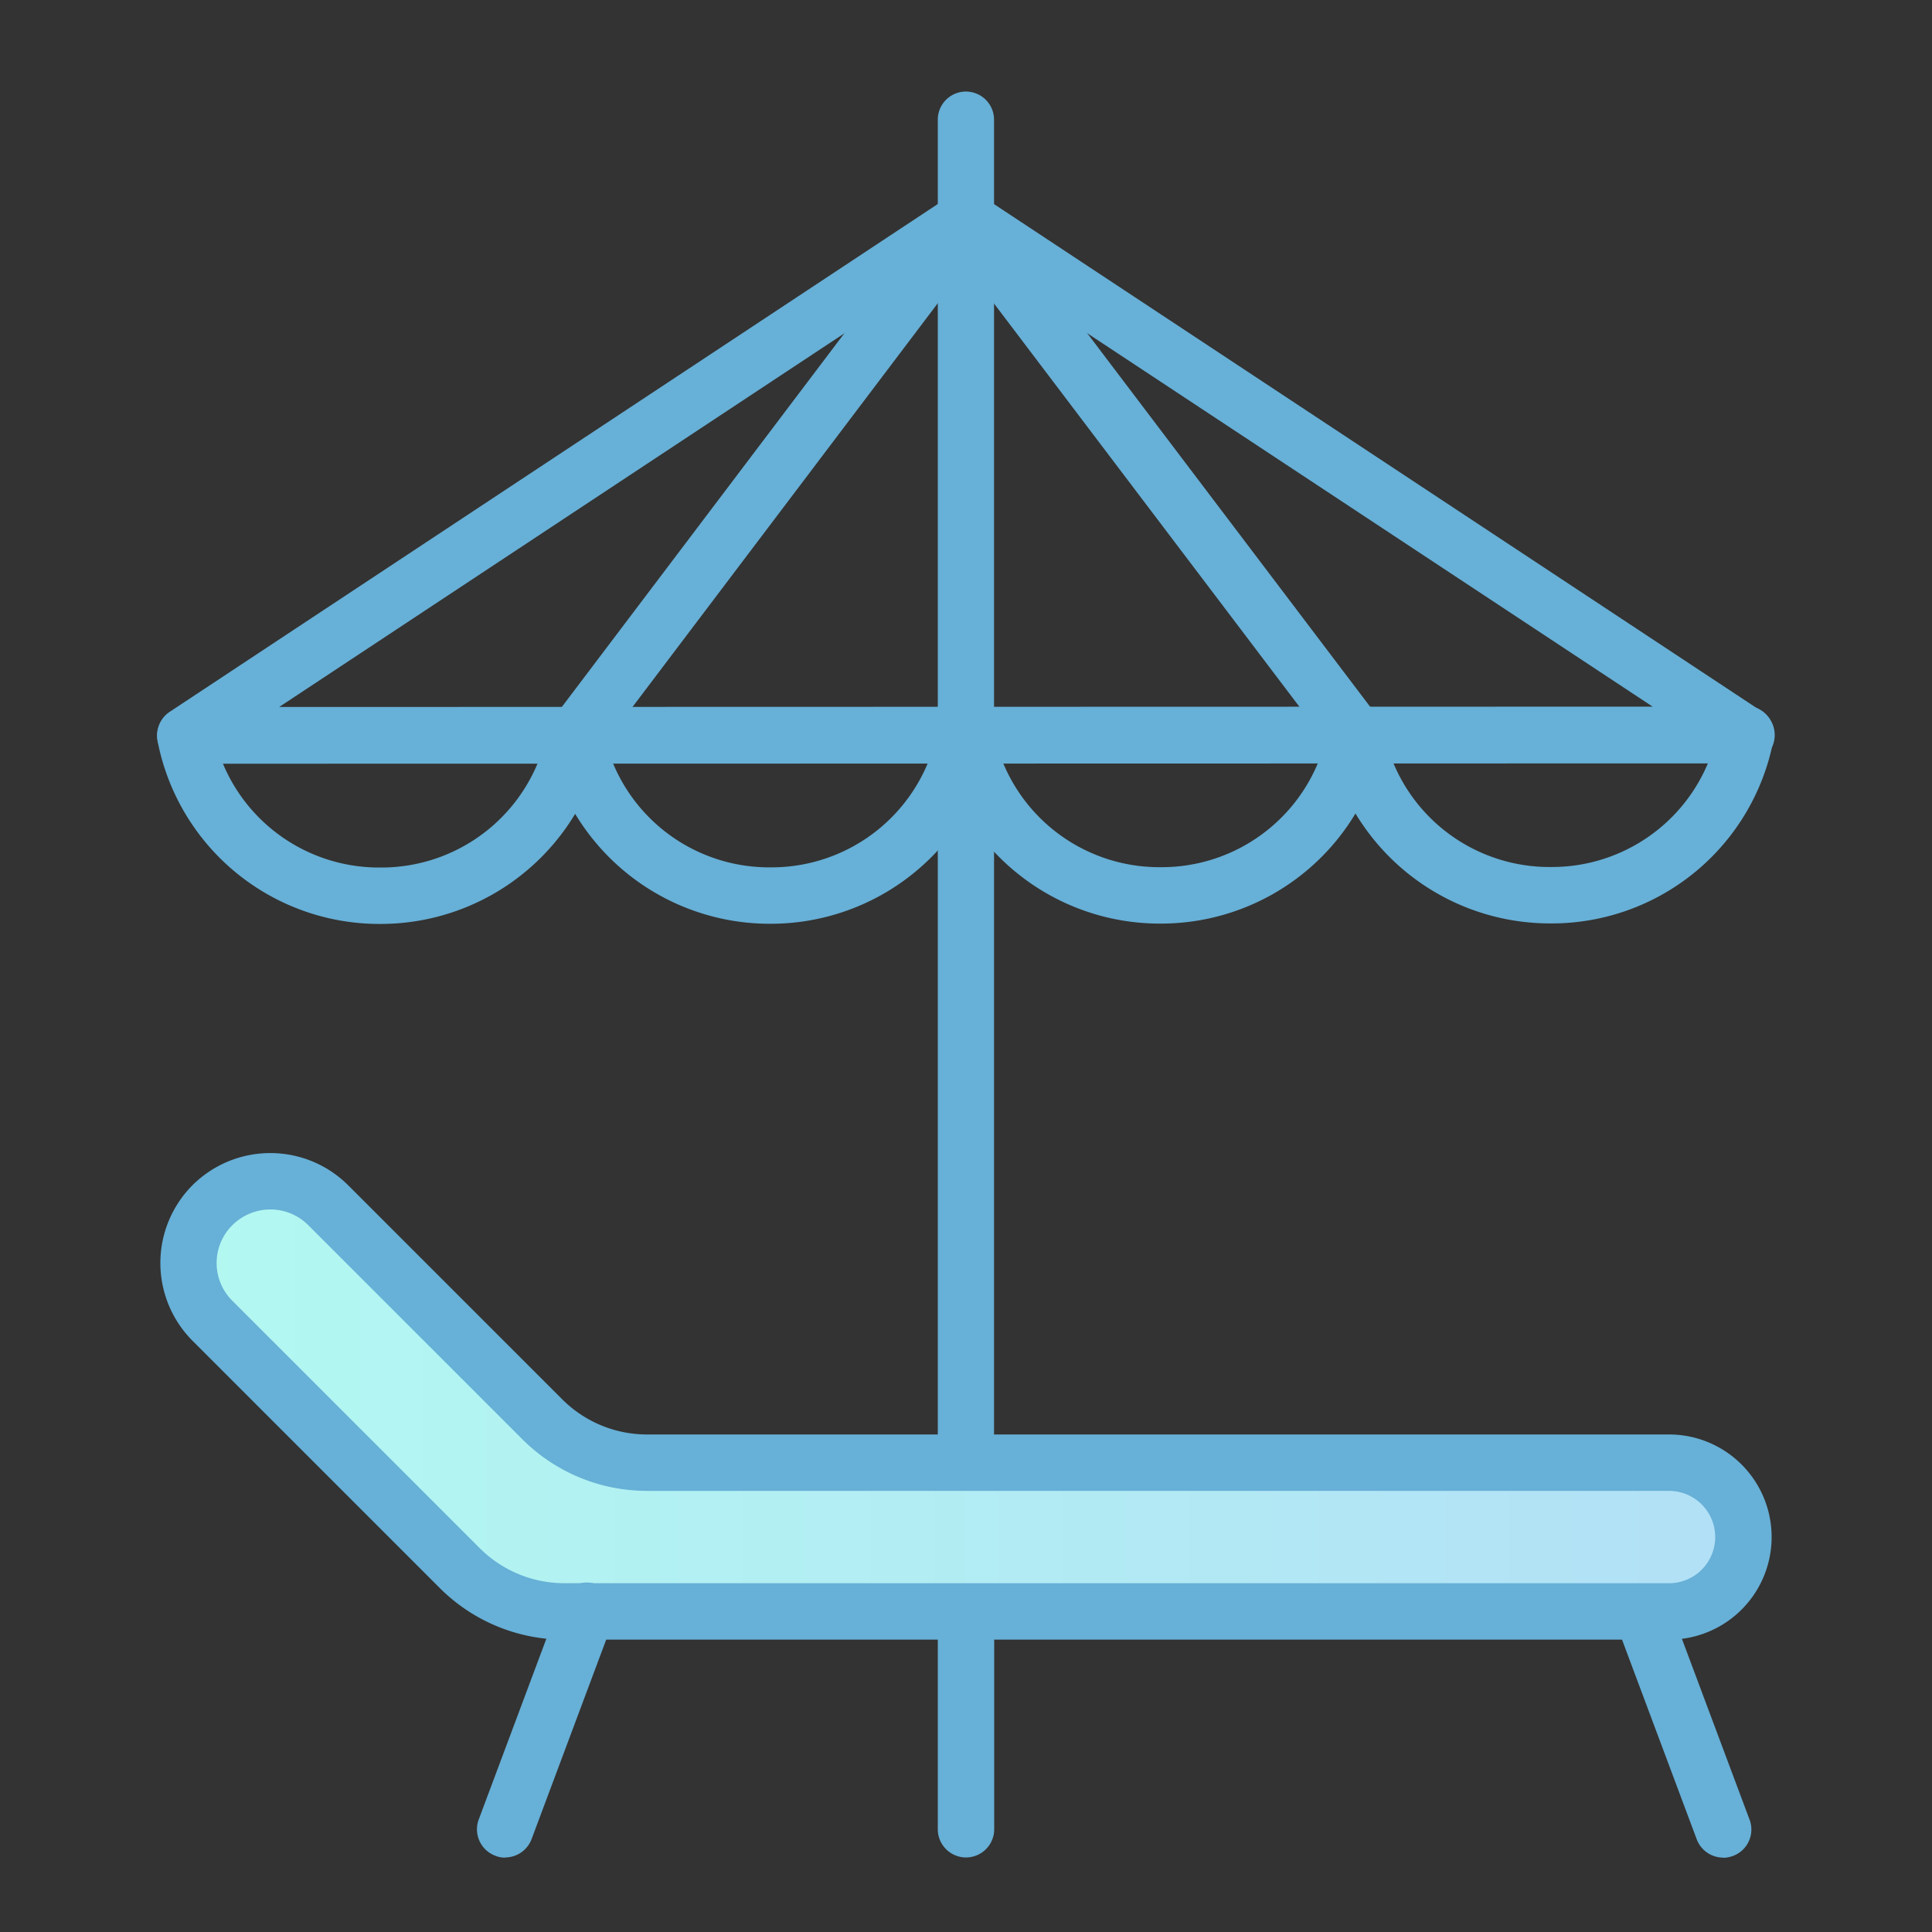
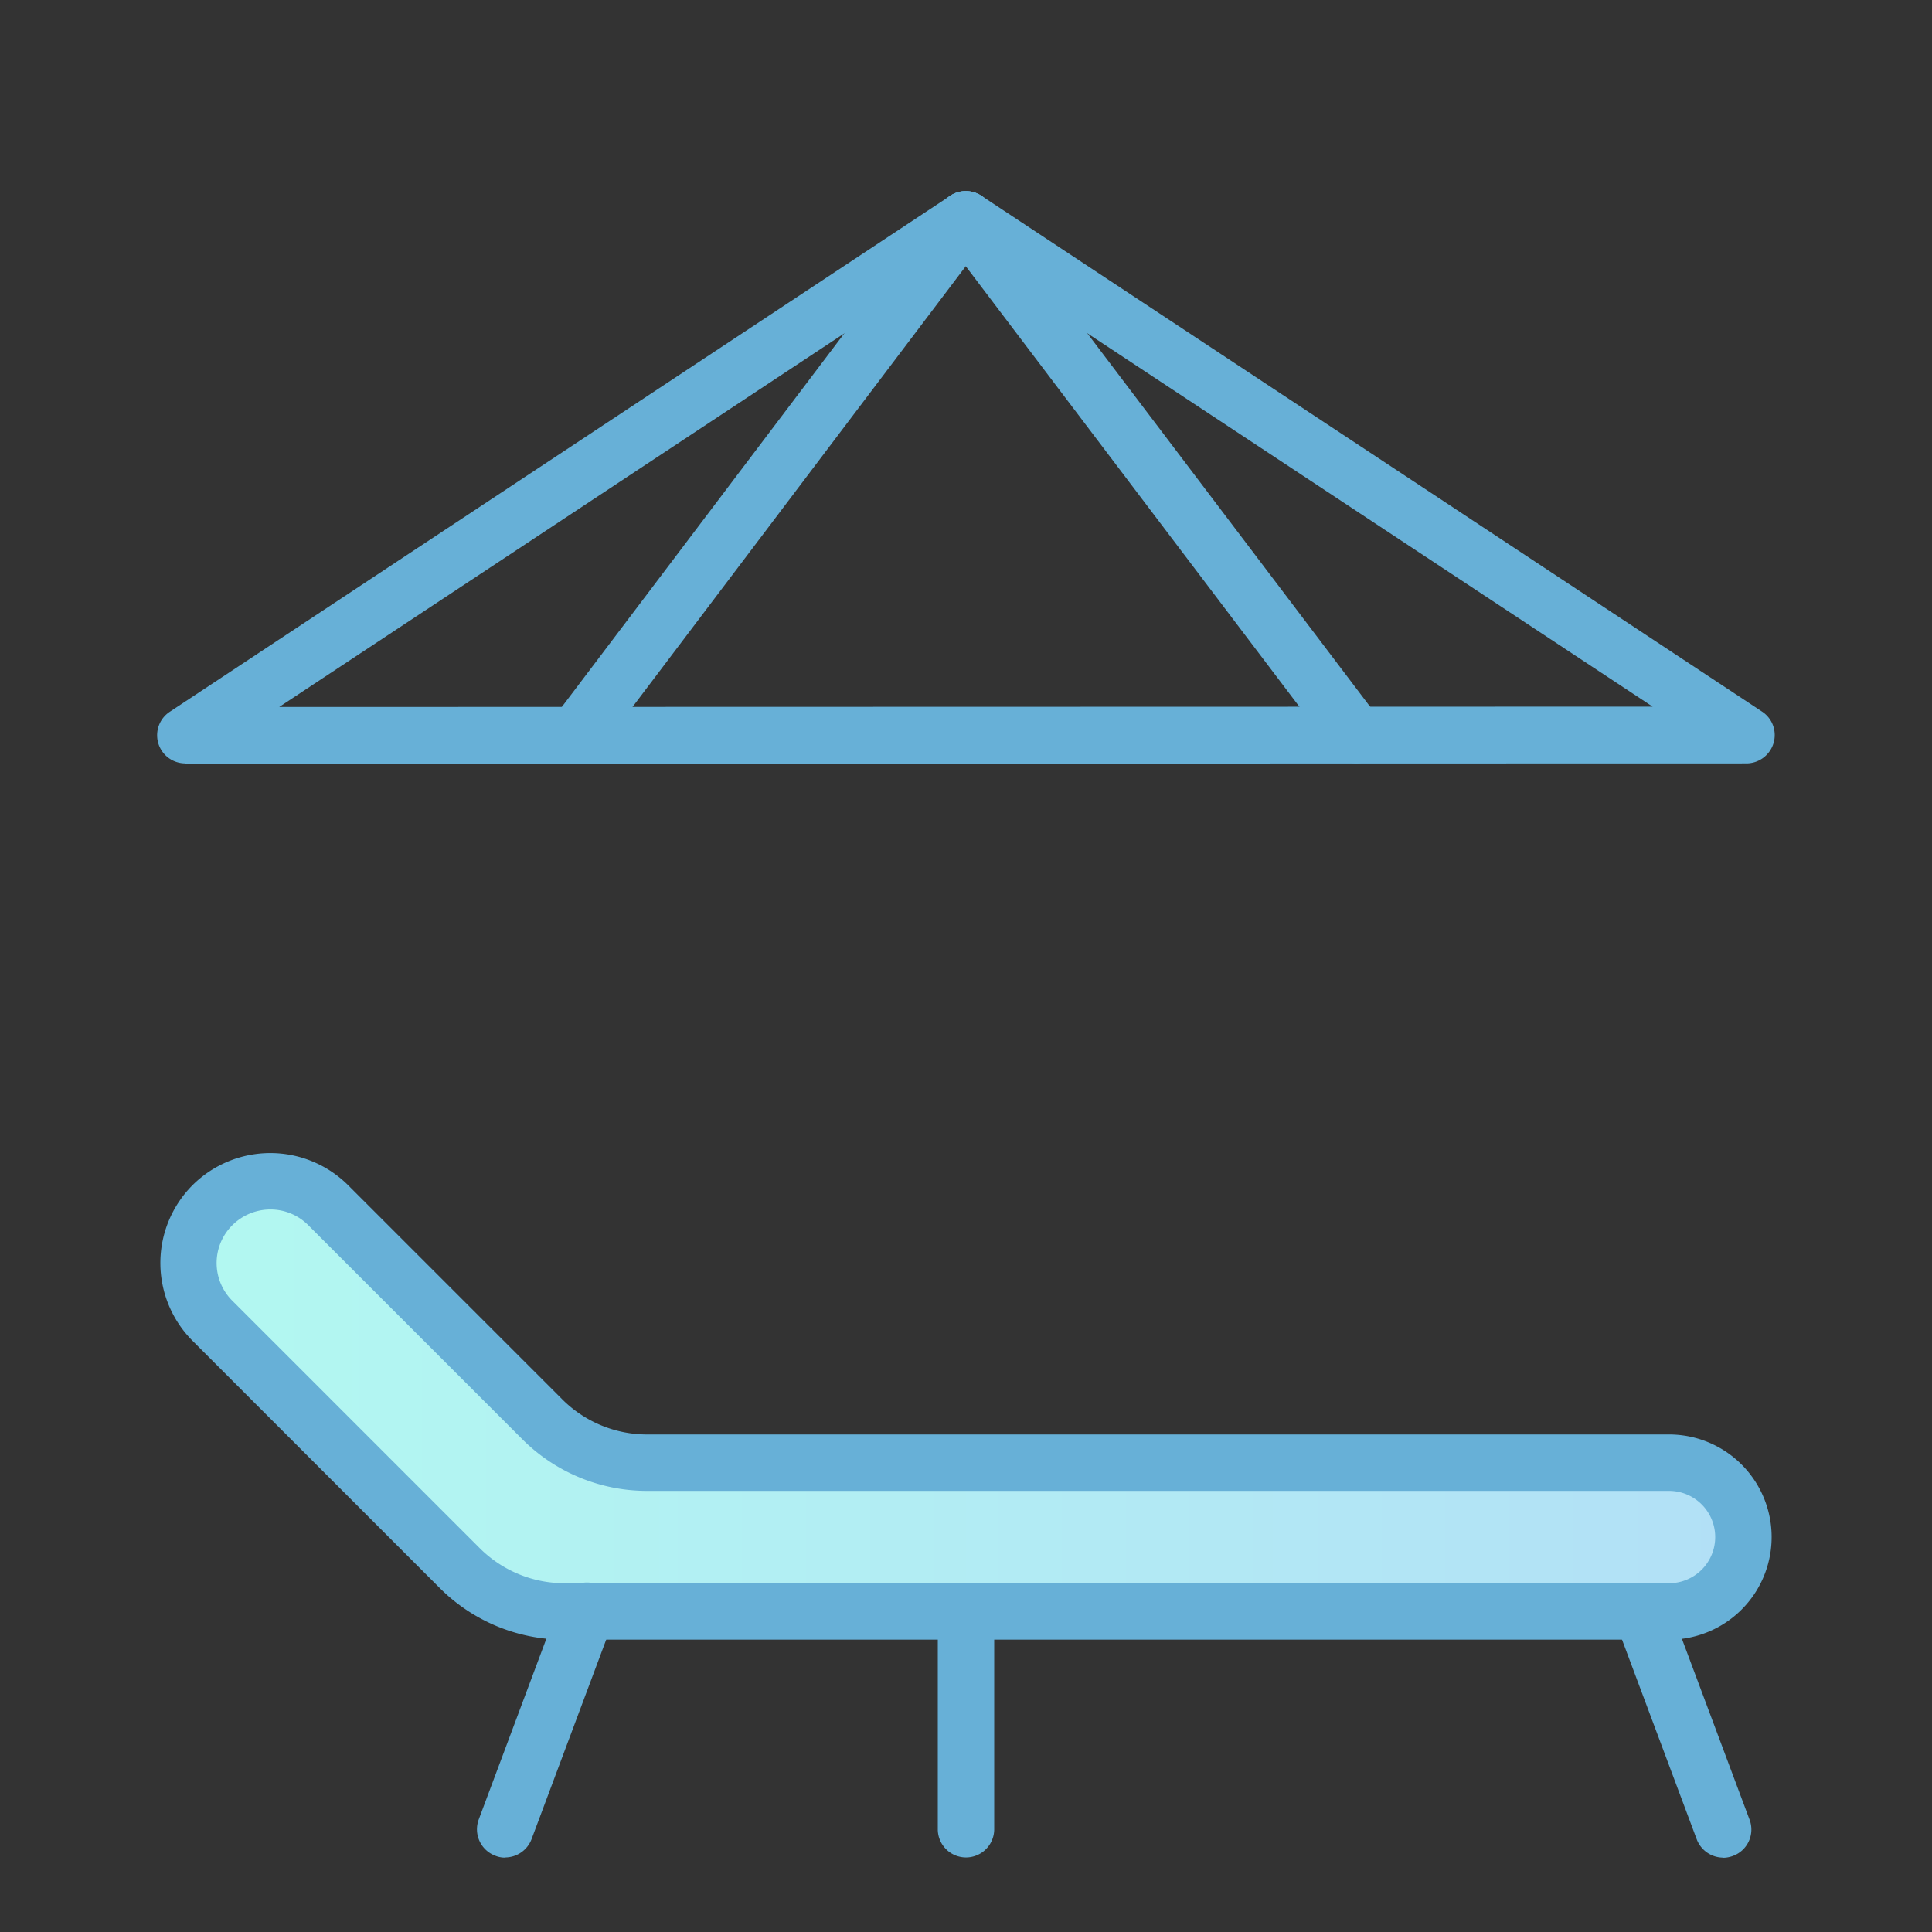
<svg xmlns="http://www.w3.org/2000/svg" width="113" height="113" viewBox="0 0 113 113">
  <rect x="0" y="0" width="113" height="113" fill="#333333" stroke="none" />
  <defs>
    <linearGradient id="a" y1="0.5" x2="1" y2="0.5" gradientUnits="objectBoundingBox">
      <stop offset="0" stop-color="#b2f8f1" />
      <stop offset="1" stop-color="#b2e0f6" />
    </linearGradient>
  </defs>
  <rect width="113" height="113" fill="none" />
  <path d="M10.84,44.65a1.646,1.646,0,0,1-.91-3.02L55.58,11.45a1.649,1.649,0,0,1,1.82,0l45.66,30.17a1.642,1.642,0,0,1,.67,1.85,1.662,1.662,0,0,1-1.58,1.18l-91.3.02ZM56.49,14.8,16.33,41.35l80.33-.02Z" fill="#67b0d7" />
  <path d="M56.5,108.64a1.652,1.652,0,0,1-1.65-1.65V94.25a1.65,1.65,0,0,1,3.3,0v12.74A1.652,1.652,0,0,1,56.5,108.64Z" fill="#67b0d7" />
-   <path d="M56.5,87.19a1.652,1.652,0,0,1-1.65-1.65V7a1.645,1.645,0,1,1,3.29,0V85.54A1.643,1.643,0,0,1,56.5,87.19Z" fill="#67b0d7" />
-   <path d="M22.25,54.04A13.213,13.213,0,0,1,9.21,43.31a1.648,1.648,0,0,1,3.24-.6,9.894,9.894,0,0,0,9.79,8.03h0a9.9,9.9,0,0,0,9.79-8.04,1.647,1.647,0,0,1,3.24,0,9.894,9.894,0,0,0,9.79,8.03h0a9.9,9.9,0,0,0,9.79-8.04,1.647,1.647,0,0,1,3.24,0,9.894,9.894,0,0,0,9.79,8.03h0a9.9,9.9,0,0,0,9.79-8.04,1.647,1.647,0,0,1,3.24,0,9.894,9.894,0,0,0,9.79,8.03h0a9.9,9.9,0,0,0,9.79-8.04,1.648,1.648,0,1,1,3.24.6A13.206,13.206,0,0,1,90.69,54.01h0a13.286,13.286,0,0,1-11.41-6.43,13.274,13.274,0,0,1-11.41,6.44h0a13.274,13.274,0,0,1-11.41-6.43,13.274,13.274,0,0,1-11.41,6.44h0A13.286,13.286,0,0,1,33.64,47.6a13.274,13.274,0,0,1-11.41,6.44h0Z" fill="#67b0d7" />
  <path d="M33.67,44.65a1.644,1.644,0,0,1-1.31-2.64L55.18,11.83a1.649,1.649,0,0,1,2.63,1.99L34.99,44a1.648,1.648,0,0,1-1.32.66Z" fill="#67b0d7" />
  <path d="M79.33,44.64a1.681,1.681,0,0,1-1.32-.65L55.16,13.82a1.649,1.649,0,0,1,2.63-1.99L80.64,42a1.645,1.645,0,0,1-.32,2.31,1.615,1.615,0,0,1-.99.33Z" fill="#67b0d7" />
  <path d="M97.62,94.25H33.03a8.7,8.7,0,0,1-6.15-2.55L12.43,77.25a4.774,4.774,0,0,1,0-6.76h0a4.774,4.774,0,0,1,6.76,0L31.7,83a8.714,8.714,0,0,0,6.15,2.55H97.61a4.353,4.353,0,0,1,4.35,4.35h0a4.353,4.353,0,0,1-4.35,4.35Z" fill="url(#a)" />
  <path d="M97.62,95.9H33.03a10.3,10.3,0,0,1-7.32-3.03L11.26,78.42a6.446,6.446,0,0,1,0-9.1,6.449,6.449,0,0,1,9.1,0L32.87,81.83a7.012,7.012,0,0,0,4.99,2.07H97.62a6,6,0,0,1,0,12ZM15.81,70.74a3.161,3.161,0,0,0-2.22.92,3.114,3.114,0,0,0,0,4.42L28.04,90.53a7.012,7.012,0,0,0,4.99,2.07H97.62a2.7,2.7,0,1,0,0-5.4H37.86a10.321,10.321,0,0,1-7.32-3.03L18.03,71.66a3.121,3.121,0,0,0-2.21-.92Z" fill="#67b0d7" />
  <path d="M29.55,108.65a1.492,1.492,0,0,1-.58-.11,1.651,1.651,0,0,1-.97-2.12l4.77-12.75a1.649,1.649,0,1,1,3.09,1.15l-4.77,12.75a1.659,1.659,0,0,1-1.55,1.07Z" fill="#67b0d7" />
  <path d="M100.79,108.65a1.659,1.659,0,0,1-1.55-1.07L94.47,94.83a1.649,1.649,0,0,1,3.09-1.15l4.77,12.75a1.643,1.643,0,0,1-.97,2.12,1.7,1.7,0,0,1-.58.11Z" fill="#67b0d7" />
-   <rect width="113" height="113" fill="none" />
</svg>